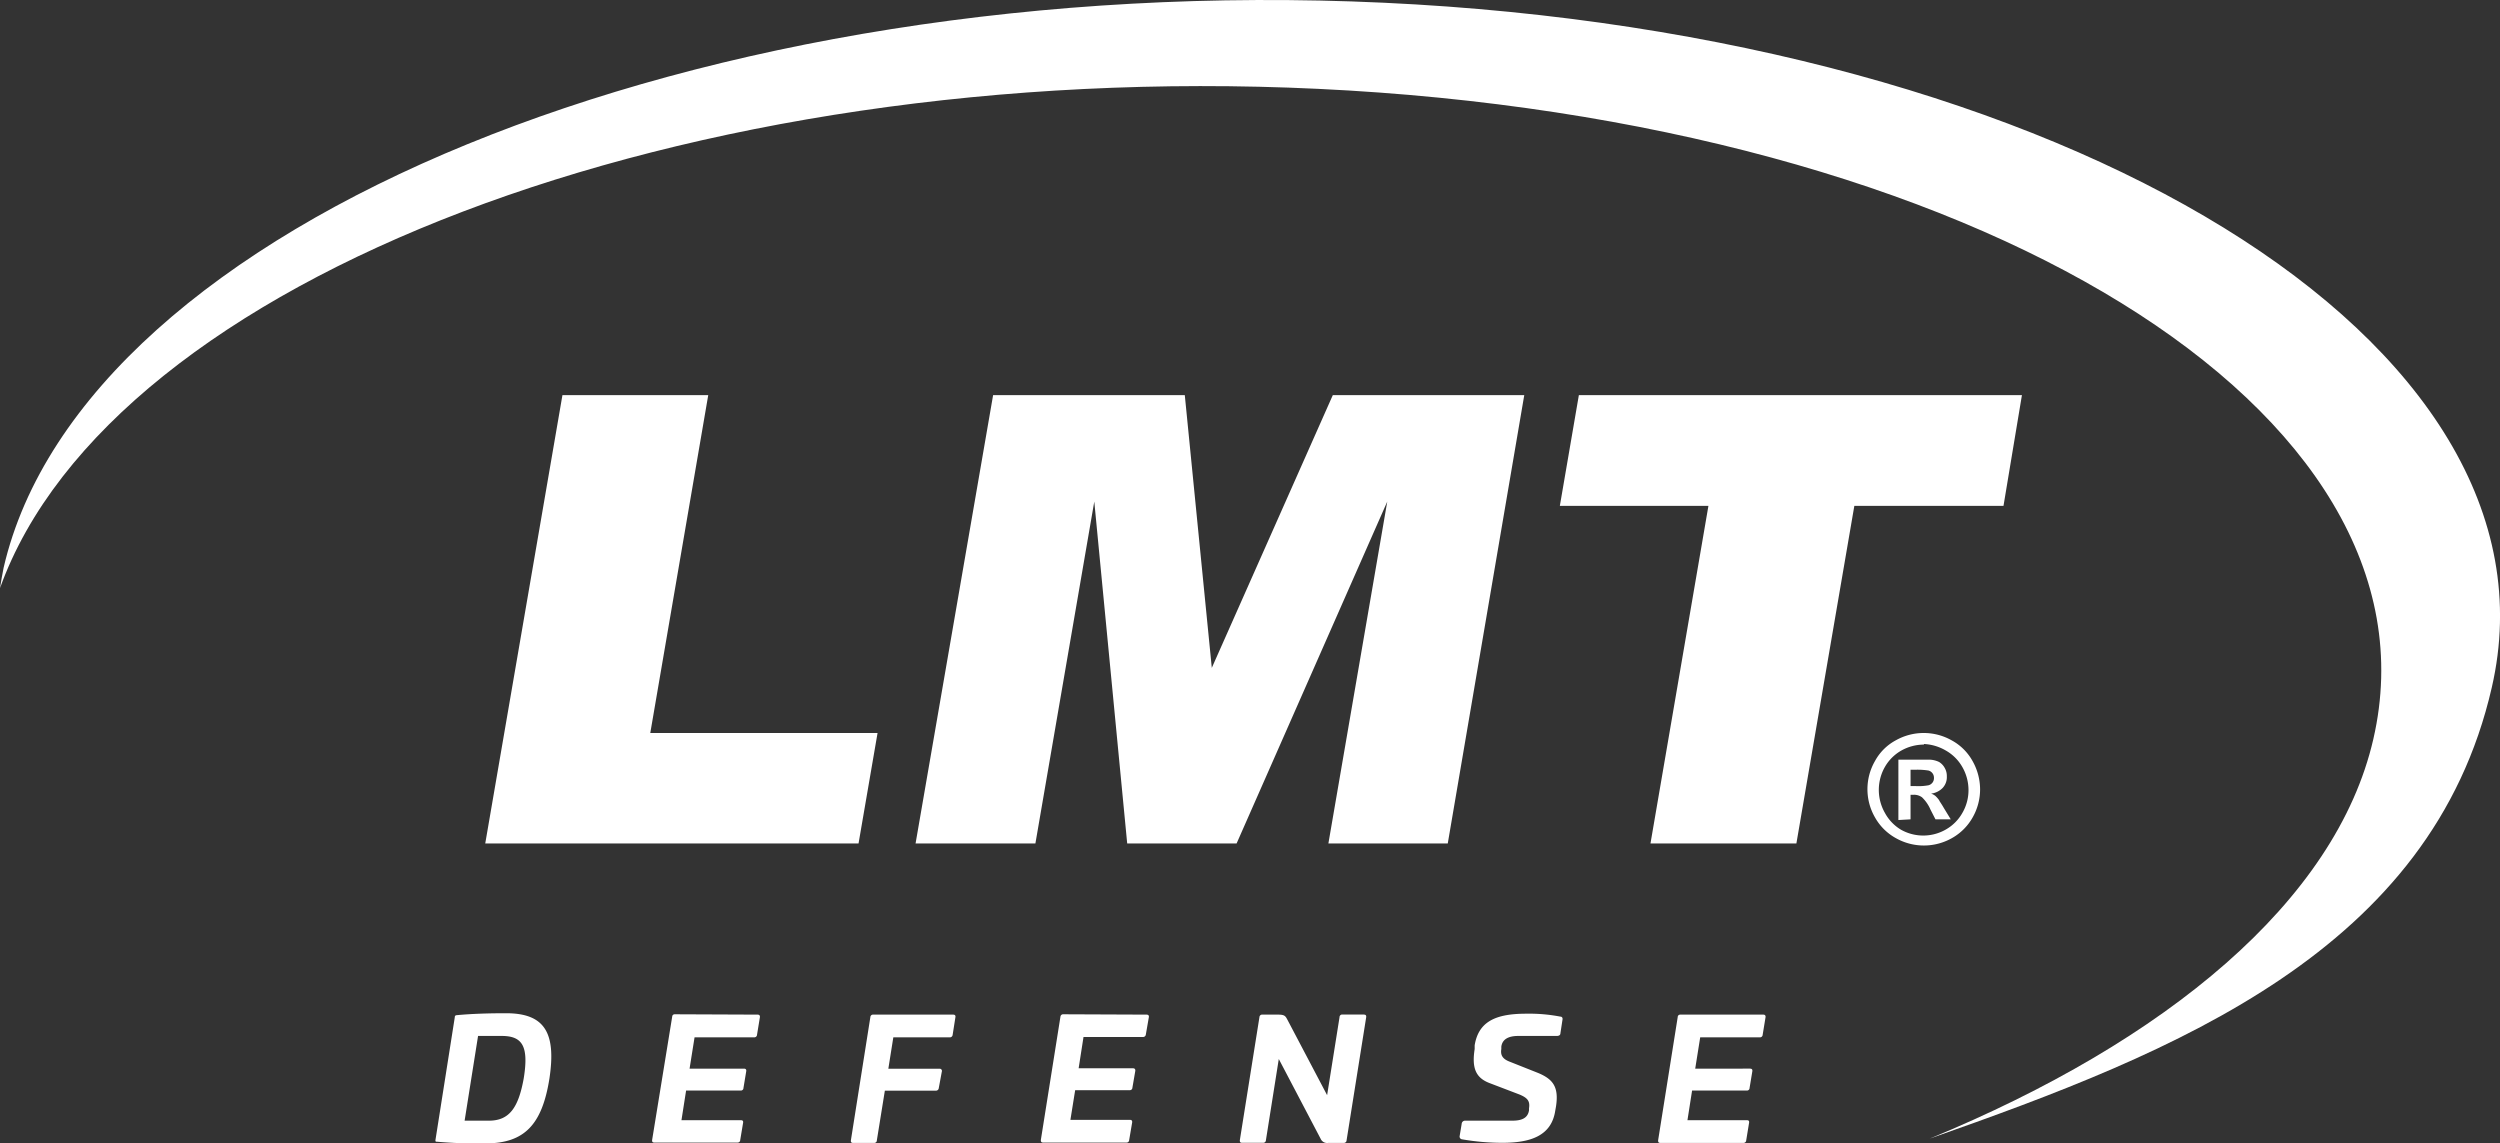
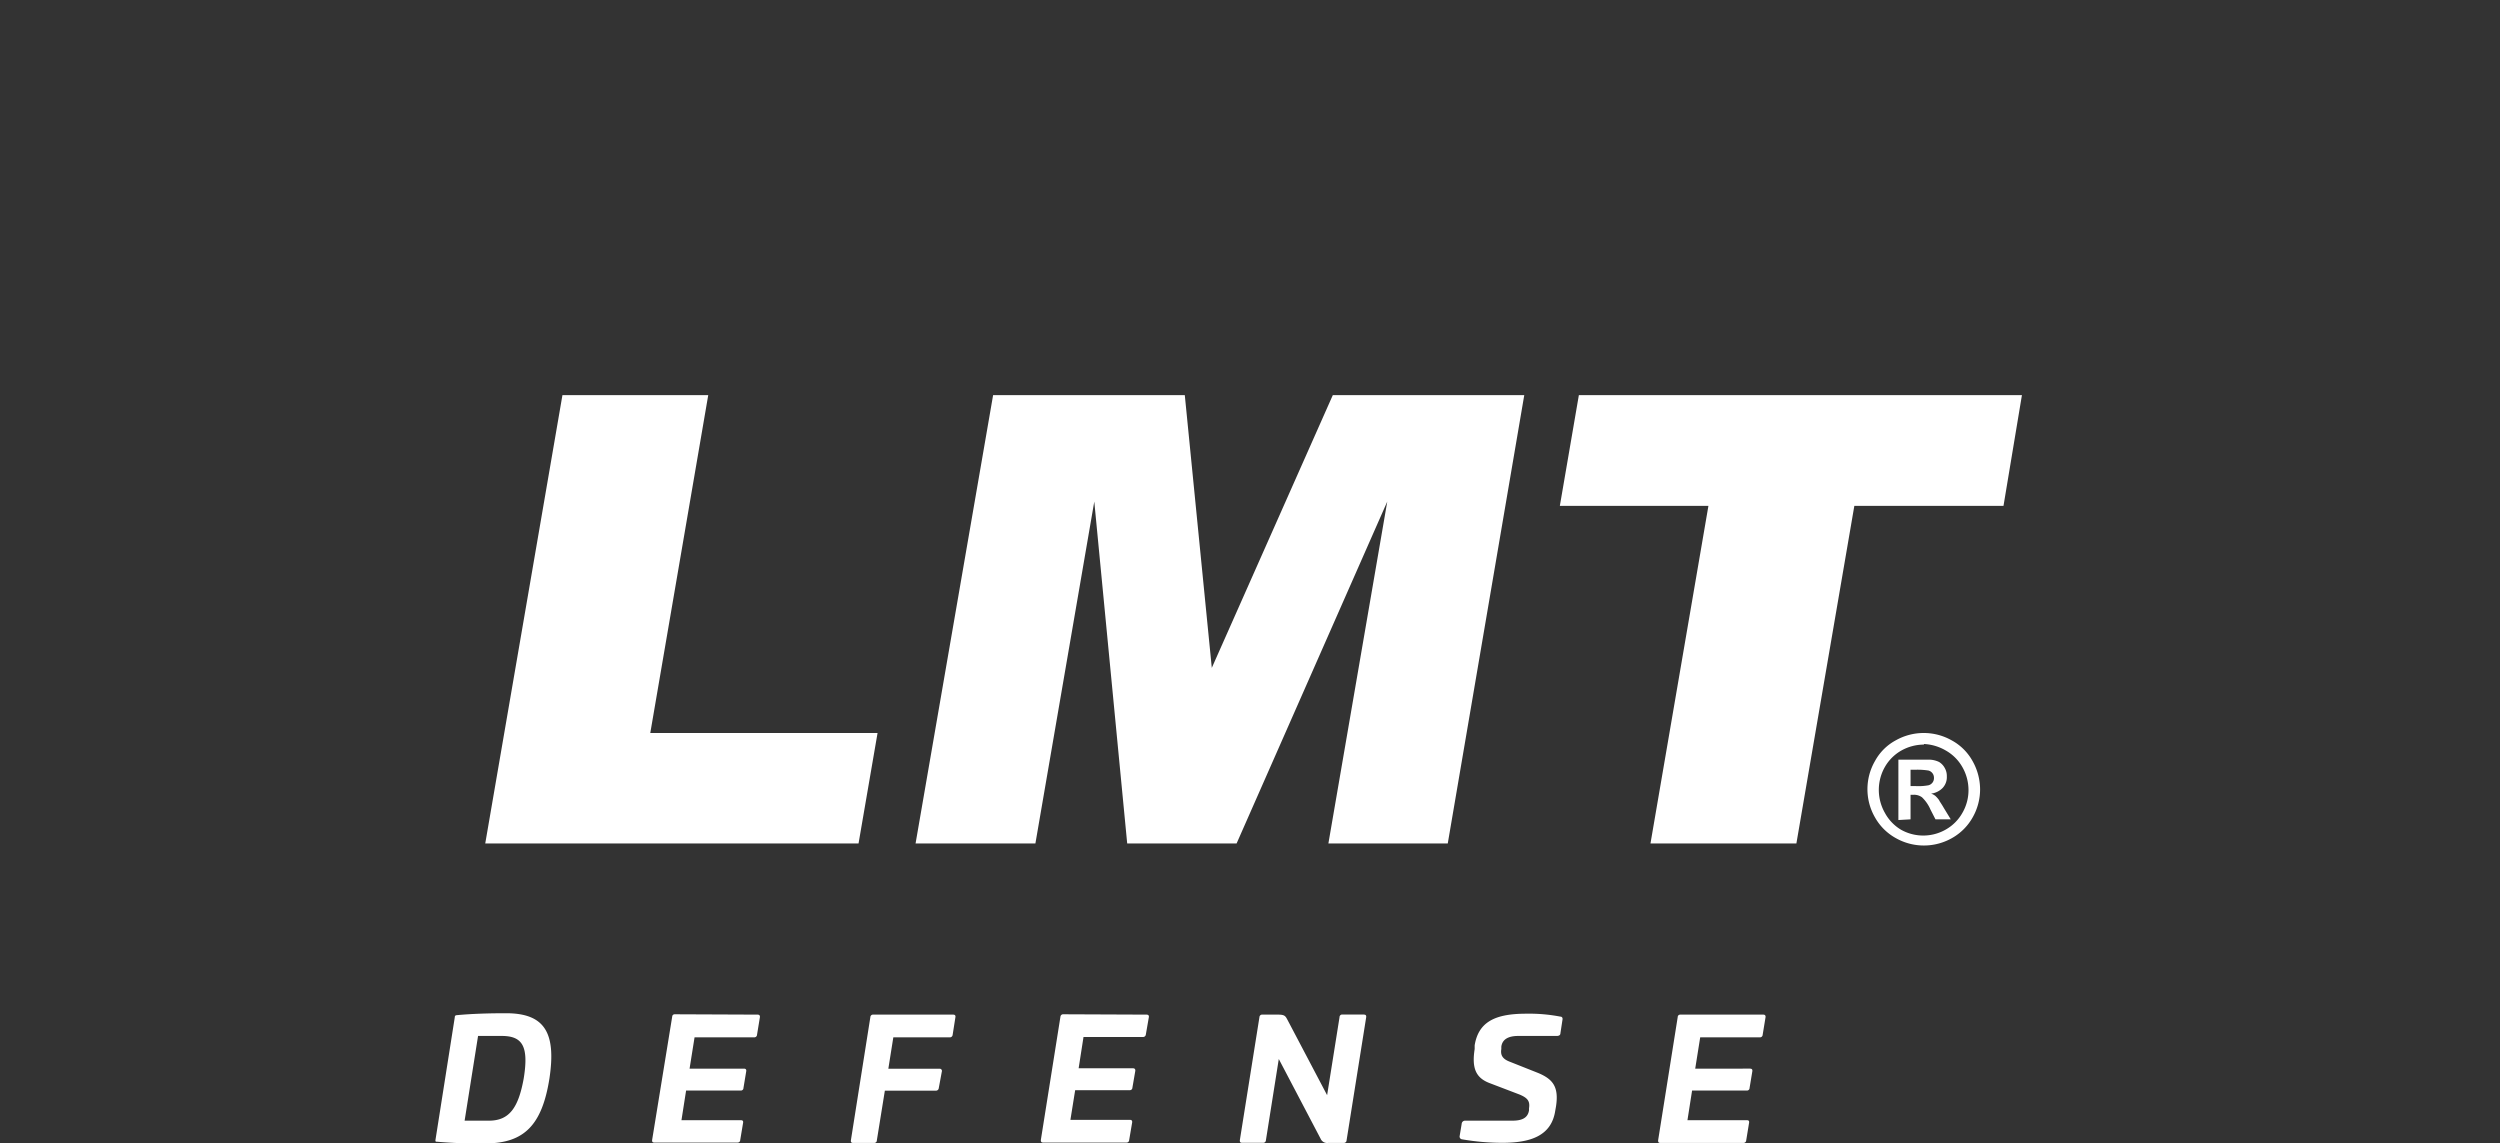
<svg xmlns="http://www.w3.org/2000/svg" data-name="Layer 1" viewBox="0 0 215.71 98.663">
  <rect x="0" y="0" width="215.71" height="98.663" fill="#333333" stroke="none" />
  <g fill="#fff">
    <path d="M48.529 34.096h12.58l-5 29.15h19.61l-1.64 9.53h-32.21zm37.16 0h16.54l2.33 23.53 10.44-23.53h16.52l-6.6 38.68h-10.3l5.08-29.5-13 29.5h-9.44l-2.84-29.5-5.08 29.5h-10.34zm50.541 0h38.23l-1.59 9.55H160l-5 29.13h-12.59l5-29.13h-12.82zm-88.821 58.95c-.63 4-2.16 5.61-5.52 5.61a39.54 39.54 0 0 1-4.14-.14c-.15 0-.2 0-.17-.19l1.66-10.54c0-.16.07-.19.25-.2 1.3-.12 2.78-.16 4.17-.16 3.34 0 4.34 1.68 3.75 5.62zm-6.16-3.66-1.16 7.31h2.1c1.74 0 2.54-1.09 3-3.65.44-2.73-.08-3.66-1.89-3.66zm24.12-1.84c.14 0 .21.07.2.21l-.25 1.53a.23.23 0 0 1-.24.22h-5.15l-.43 2.7h4.69c.15 0 .22.07.2.22l-.24 1.45a.22.22 0 0 1-.24.22h-4.71l-.4 2.56h5.13c.15 0 .21.07.19.21l-.25 1.5a.22.22 0 0 1-.22.22h-7.2c-.14 0-.2-.07-.18-.23l1.73-10.63a.21.21 0 0 1 .21-.21zm16.87 0c.15 0 .22.07.2.21l-.24 1.53a.24.24 0 0 1-.26.22h-4.86l-.43 2.71h4.42a.18.18 0 0 1 .2.16.06.06 0 0 1 0 .06l-.27 1.46a.24.24 0 0 1-.26.21h-4.39l-.69 4.28a.22.22 0 0 1-.21.23h-1.85c-.14 0-.2-.07-.18-.23l1.68-10.63a.22.22 0 0 1 .23-.21zm16.69 0c.14 0 .22.07.2.21l-.26 1.5a.24.24 0 0 1-.26.22h-5.12l-.42 2.7h4.69c.14 0 .21.07.2.22l-.25 1.45a.22.22 0 0 1-.22.22h-4.72l-.41 2.56h5.14c.14 0 .2.07.19.21l-.26 1.53a.22.22 0 0 1-.22.22h-7.21c-.14 0-.2-.07-.19-.23l1.69-10.63a.23.23 0 0 1 .23-.21zm18.77 0c.14 0 .2.07.18.23l-1.69 10.61a.23.23 0 0 1-.23.23h-1.35a.61.61 0 0 1-.66-.36l-3.61-6.88-1.11 7a.23.23 0 0 1-.23.23h-1.83c-.15 0-.2-.07-.19-.23l1.69-10.61a.23.23 0 0 1 .2-.22h1.42c.57 0 .63.13.81.47l3.41 6.48 1.07-6.72a.23.23 0 0 1 .22-.24h1.9zm16.921.17c.18 0 .22.14.2.25l-.18 1.18c0 .17-.13.24-.32.24H131c-.87 0-1.38.3-1.46.93v.2c-.08.5.08.83.67 1.07l2.52 1c1.28.54 1.78 1.21 1.53 2.87l-.07.4c-.33 2.12-2.08 2.75-4.55 2.75a20.27 20.27 0 0 1-3.48-.3.24.24 0 0 1-.22-.26l.18-1.08a.29.29 0 0 1 .31-.27h4.07c.86 0 1.33-.26 1.43-.89v-.18c.1-.62-.13-.9-.83-1.19l-2.62-1c-1.13-.45-1.5-1.26-1.24-2.92v-.32c.34-2.11 1.9-2.73 4.45-2.73a14.08 14.08 0 0 1 2.93.25zm17.52-.17c.14 0 .21.07.2.21l-.25 1.53a.23.23 0 0 1-.24.22h-5.15l-.43 2.7H151c.15 0 .22.07.2.22l-.24 1.45a.22.22 0 0 1-.24.22H146l-.4 2.56h5.14q.21 0 .18.21l-.25 1.53a.23.23 0 0 1-.24.22h-7.17c-.15 0-.2-.07-.19-.23l1.69-10.63a.21.21 0 0 1 .21-.21h7.2zm13.86-24.3a4.88 4.88 0 0 1 2.39.63 4.52 4.52 0 0 1 1.81 1.79 5 5 0 0 1 .65 2.44 4.89 4.89 0 0 1-.64 2.42 4.66 4.66 0 0 1-1.79 1.79 4.91 4.91 0 0 1-4.84 0 4.62 4.62 0 0 1-1.8-1.79 4.87 4.87 0 0 1 0-4.86 4.43 4.43 0 0 1 1.8-1.79 4.91 4.91 0 0 1 2.42-.63zm0 1a4 4 0 0 0-1.92.5 3.78 3.78 0 0 0-1.45 1.44 4 4 0 0 0 0 3.94 3.78 3.78 0 0 0 1.37 1.45 3.91 3.91 0 0 0 3.89 0 3.78 3.78 0 0 0 1.44-1.45 3.89 3.89 0 0 0 .52-1.94 4 4 0 0 0-.53-2 3.78 3.78 0 0 0-1.45-1.44 4.1 4.1 0 0 0-1.87-.55zm-2.2 6.51v-5.21h2.7a2.06 2.06 0 0 1 .81.2 1.35 1.35 0 0 1 .48.5 1.39 1.39 0 0 1 .19.74 1.36 1.36 0 0 1-.36 1 1.67 1.67 0 0 1-1 .49 1.24 1.24 0 0 1 .36.19 2.23 2.23 0 0 1 .35.4c0 .05.17.26.38.63l.61 1H167l-.43-.84a3.24 3.24 0 0 0-.73-1.06 1.16 1.16 0 0 0-.72-.22h-.27v2.12zm1.05-2.93h.42a4.74 4.74 0 0 0 1.13-.07.63.63 0 0 0 .47-.64.64.64 0 0 0-.47-.63 6.07 6.07 0 0 0-1.13-.07h-.42z" />
-     <path d="M215 59.326c6.87-29.78-36.68-56.33-95.59-59.09s-112.24 19.04-119.1 48.76c-.13.6-.21 1.18-.31 1.75 9.55-26.61 59.09-45.68 113.72-43.08 56.81 2.7 97.59 27.82 91.06 56.11-3.22 14-17.93 26.09-38.28 34.47 21.37-7.5 43.3-16.25 48.5-38.92z" />
  </g>
</svg>